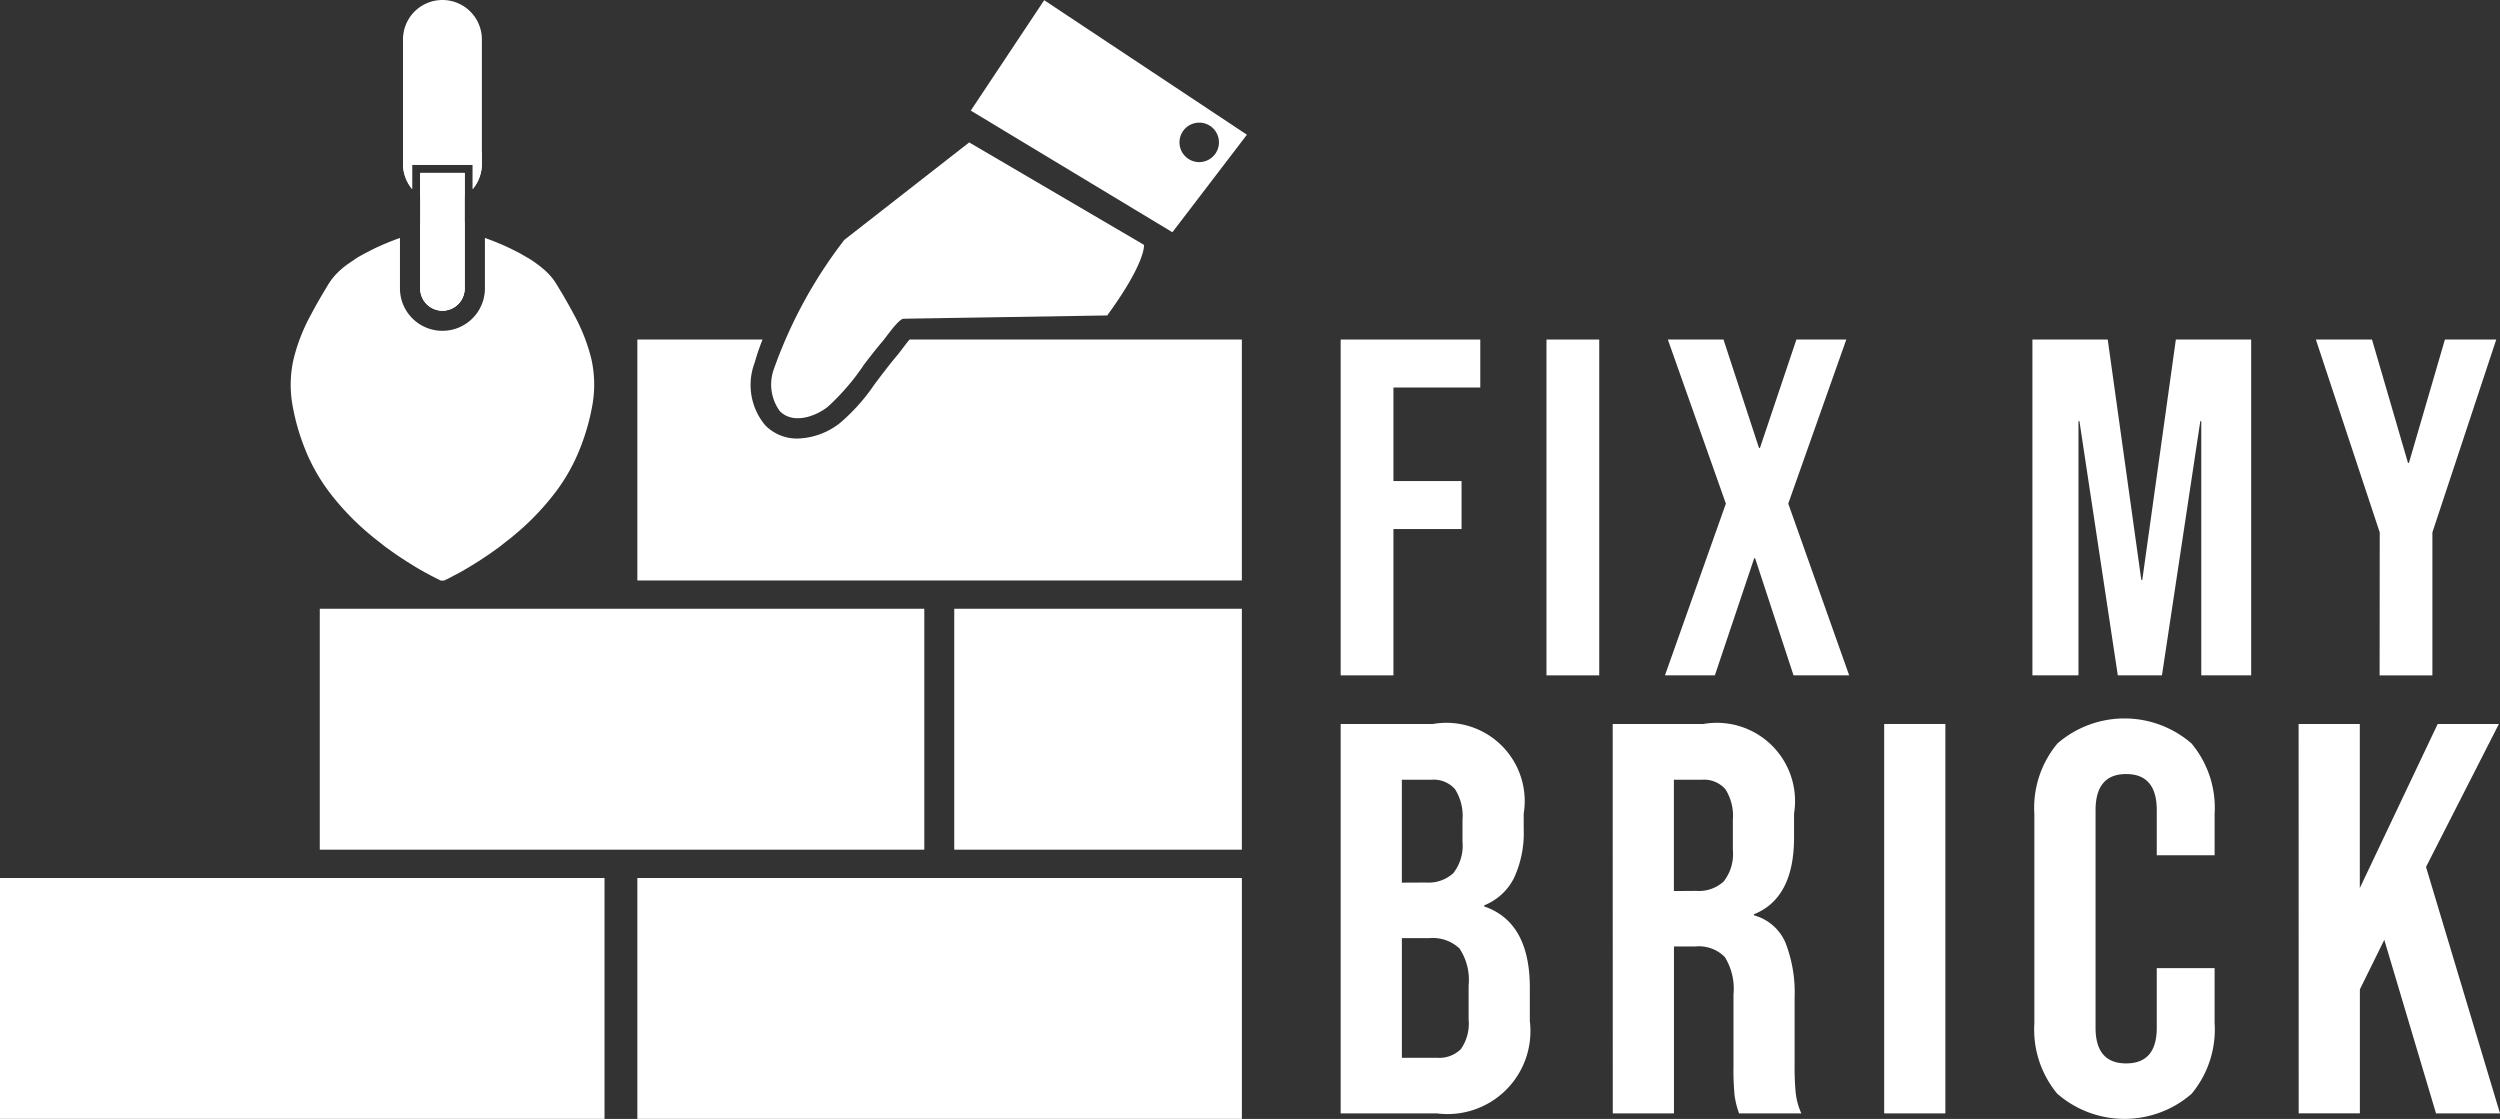
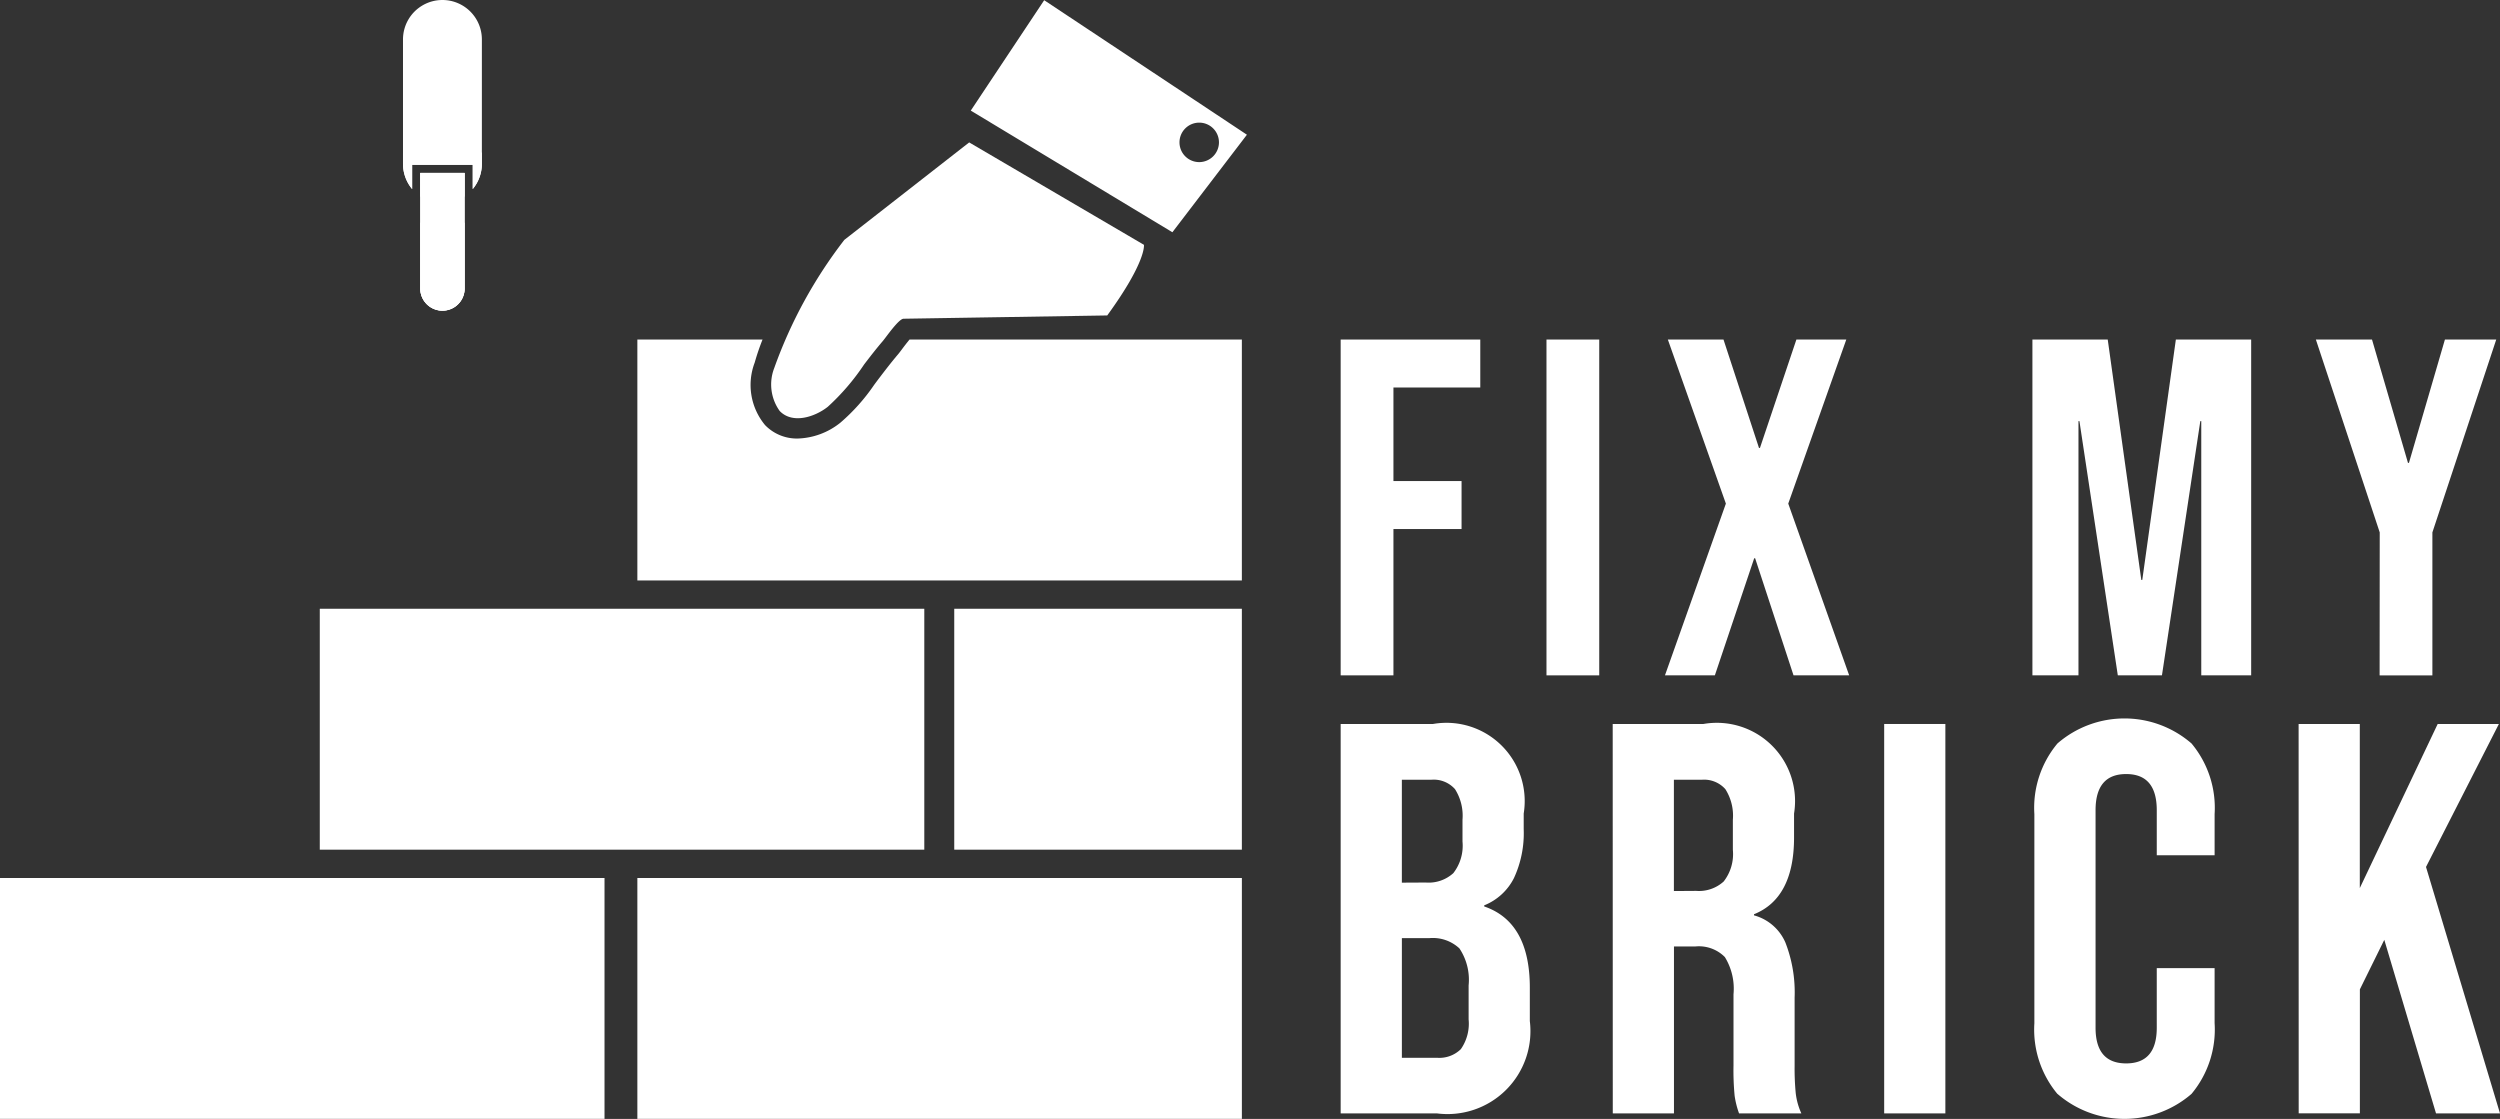
<svg xmlns="http://www.w3.org/2000/svg" width="133.115" height="59.577" viewBox="0 0 133.115 59.577">
  <rect x="0" y="0" width="133.115" height="59.577" fill="#333333" stroke="none" />
  <g id="Group_125" data-name="Group 125" transform="translate(-1318.582 -335.951)" fill="#FFFFFF">
    <path id="Path_1891" data-name="Path 1891" d="M1384.706,354.031v12.827h-32.187V354.031h6.665a12.164,12.164,0,0,0-.417,1.226,3.345,3.345,0,0,0,.551,3.328,2.354,2.354,0,0,0,1.741.716,3.8,3.8,0,0,0,2.27-.844,10.3,10.3,0,0,0,1.8-2.017c.106-.143.212-.286.32-.426.3-.394.622-.811.962-1.211.043-.052.115-.145.2-.26s.26-.344.4-.512Z" />
    <rect id="Rectangle_239" data-name="Rectangle 239" width="32.188" height="12.828" transform="translate(1335.609 368.365)" />
    <rect id="Rectangle_240" data-name="Rectangle 240" width="32.188" height="12.828" transform="translate(1318.582 382.7)" />
    <rect id="Rectangle_241" data-name="Rectangle 241" width="32.188" height="12.828" transform="translate(1352.519 382.7)" />
    <rect id="Rectangle_242" data-name="Rectangle 242" width="15.314" height="12.828" transform="translate(1369.392 368.365)" />
    <path id="Path_1892" data-name="Path 1892" d="M1370.187,343.534l-6.647,5.189a24.73,24.73,0,0,0-3.732,6.823,2.418,2.418,0,0,0,.29,2.289c.69.717,1.89.308,2.56-.224a12.162,12.162,0,0,0,1.935-2.254c.324-.424.651-.845,1-1.253.171-.2.84-1.178,1.1-1.182l10.845-.175c2.1-2.886,1.954-3.761,1.954-3.761Z" />
    <path id="Path_1893" data-name="Path 1893" d="M1374.181,335.962l-3.909,5.878,10.735,6.477,3.968-5.193Zm8.256,8.621a1.051,1.051,0,1,1,1.05-1.05A1.055,1.055,0,0,1,1382.437,344.583Z" />
    <path id="Path_1894" data-name="Path 1894" d="M1340.959,351.311v-3.5h2.362v3.5a1.181,1.181,0,0,1-2.362,0Z" />
    <path id="Path_1895" data-name="Path 1895" d="M1340.959,345.159h2.362v1.25a2.1,2.1,0,0,1-2.362,0Z" />
    <path id="Path_1896" data-name="Path 1896" d="M1344.24,338.051v6.621a2.1,2.1,0,0,1-.487,1.345v-1.291h-3.226v1.291a2.1,2.1,0,0,1-.487-1.345v-6.621a2.1,2.1,0,1,1,4.2,0Z" />
    <path id="Path_1897" data-name="Path 1897" d="M1343.321,345.159v6.152a1.181,1.181,0,0,1-2.362,0v-6.152Z" />
    <path id="Path_1898" data-name="Path 1898" d="M1340.527,346.017a2.1,2.1,0,0,1-.487-1.345v-.6h4.2v.6a2.1,2.1,0,0,1-.487,1.345v-1.291h-3.226Z" />
    <path id="Path_1899" data-name="Path 1899" d="M1343.321,345.159v6.152a1.181,1.181,0,0,1-2.362,0v-6.152Z" />
-     <path id="Path_1900" data-name="Path 1900" d="M1350.143,357.411a11.735,11.735,0,0,1-.655,2.363,9.792,9.792,0,0,1-1.311,2.361,13.867,13.867,0,0,1-2.279,2.362c-.11.1-.248.2-.369.294s-.249.2-.383.3c-.277.2-.543.394-.85.59l-.223.147-.238.147c-.16.1-.32.2-.495.3l-.257.147-.281.149c-.186.1-.368.2-.582.294h-.162c-.212-.1-.4-.2-.582-.294l-.279-.149-.259-.147c-.175-.1-.335-.2-.493-.3l-.238-.147-.225-.147c-.307-.2-.573-.393-.848-.59-.136-.1-.255-.2-.382-.3s-.262-.2-.37-.294a13.889,13.889,0,0,1-2.281-2.362,9.927,9.927,0,0,1-1.311-2.361,11.736,11.736,0,0,1-.653-2.363,6.205,6.205,0,0,1,.082-2.362,9.727,9.727,0,0,1,.93-2.361c.206-.394.43-.787.666-1.181.121-.2.229-.393.363-.59a3.443,3.443,0,0,1,.53-.59c.115-.1.232-.2.366-.294s.292-.2.436-.3.338-.2.506-.294c.2-.1.381-.2.593-.3.374-.173.785-.346,1.269-.519v2.684a2.262,2.262,0,0,0,4.524,0v-2.684c.484.173.9.346,1.267.519.214.1.4.2.6.3.166.1.348.2.506.294s.3.2.437.3.25.2.365.294a3.532,3.532,0,0,1,.53.59c.134.2.24.394.363.59.234.394.458.787.666,1.181a9.812,9.812,0,0,1,.93,2.361A6.285,6.285,0,0,1,1350.143,357.411Z" />
    <path id="Path_1901" data-name="Path 1901" d="M1389.967,354.03h7.434v2.554h-4.624v4.981h3.627v2.555h-3.627v7.791h-2.81Z" />
    <path id="Path_1902" data-name="Path 1902" d="M1400.926,354.03h2.809v17.881h-2.809Z" />
    <path id="Path_1903" data-name="Path 1903" d="M1410.478,362.766l-3.09-8.736h2.963l1.89,5.773h.051l1.941-5.773h2.657l-3.091,8.736,3.244,9.145h-2.963l-2.044-6.233h-.051l-2.094,6.233h-2.657Z" />
    <path id="Path_1904" data-name="Path 1904" d="M1426.8,354.03h4.01l1.788,12.8h.052l1.788-12.8h4.01v17.881h-2.657V358.373h-.051l-2.043,13.538h-2.35l-2.044-13.538h-.051v13.538H1426.8Z" />
    <path id="Path_1905" data-name="Path 1905" d="M1445.293,364.3l-3.4-10.269h2.989l1.915,6.565h.052l1.915-6.565h2.733l-3.4,10.269v7.612h-2.81Z" />
    <path id="Path_1906" data-name="Path 1906" d="M1389.967,374.5h4.917a4.166,4.166,0,0,1,4.829,4.769v.83a5.683,5.683,0,0,1-.519,2.606,3.033,3.033,0,0,1-1.584,1.452v.059q2.429.83,2.429,4.325v1.777a4.416,4.416,0,0,1-4.947,4.917h-5.125Zm4.532,8.442a1.956,1.956,0,0,0,1.467-.5,2.38,2.38,0,0,0,.488-1.689v-1.155a2.637,2.637,0,0,0-.4-1.629,1.514,1.514,0,0,0-1.259-.5h-1.57v5.48Zm.593,9.331a1.635,1.635,0,0,0,1.274-.459,2.368,2.368,0,0,0,.414-1.585v-1.807a3.009,3.009,0,0,0-.488-1.97,2.074,2.074,0,0,0-1.615-.548h-1.451v6.369Z" />
    <path id="Path_1907" data-name="Path 1907" d="M1404.452,374.5h4.828a4.166,4.166,0,0,1,4.828,4.769v1.274q0,3.229-2.133,4.088v.059a2.545,2.545,0,0,1,1.674,1.451,7.311,7.311,0,0,1,.489,2.933v3.643a13.78,13.78,0,0,0,.059,1.437,3.575,3.575,0,0,0,.3,1.081h-3.317a4.661,4.661,0,0,1-.237-.948,14.162,14.162,0,0,1-.059-1.6v-3.792a3.215,3.215,0,0,0-.46-1.984,1.942,1.942,0,0,0-1.584-.563h-1.126v8.886h-3.258Zm4.443,8.887a1.954,1.954,0,0,0,1.466-.5,2.376,2.376,0,0,0,.489-1.688v-1.6a2.629,2.629,0,0,0-.4-1.629,1.513,1.513,0,0,0-1.259-.5h-1.481v5.925Z" />
    <path id="Path_1908" data-name="Path 1908" d="M1418.907,374.5h3.258v20.735h-3.258Z" />
    <path id="Path_1909" data-name="Path 1909" d="M1428.133,394.2a5.35,5.35,0,0,1-1.229-3.763V379.3a5.349,5.349,0,0,1,1.229-3.762,5.446,5.446,0,0,1,7.139,0,5.349,5.349,0,0,1,1.229,3.762v2.192h-3.08v-2.4q0-1.926-1.629-1.926t-1.63,1.926v11.581q0,1.9,1.63,1.9t1.629-1.9V387.5h3.08v2.932a5.35,5.35,0,0,1-1.229,3.763,5.449,5.449,0,0,1-7.139,0Z" />
    <path id="Path_1910" data-name="Path 1910" d="M1440.974,374.5h3.258v8.738l4.147-8.738h3.259l-3.881,7.613,3.94,13.122h-3.407l-2.754-9.242-1.3,2.637v6.6h-3.258Z" />
  </g>
</svg>